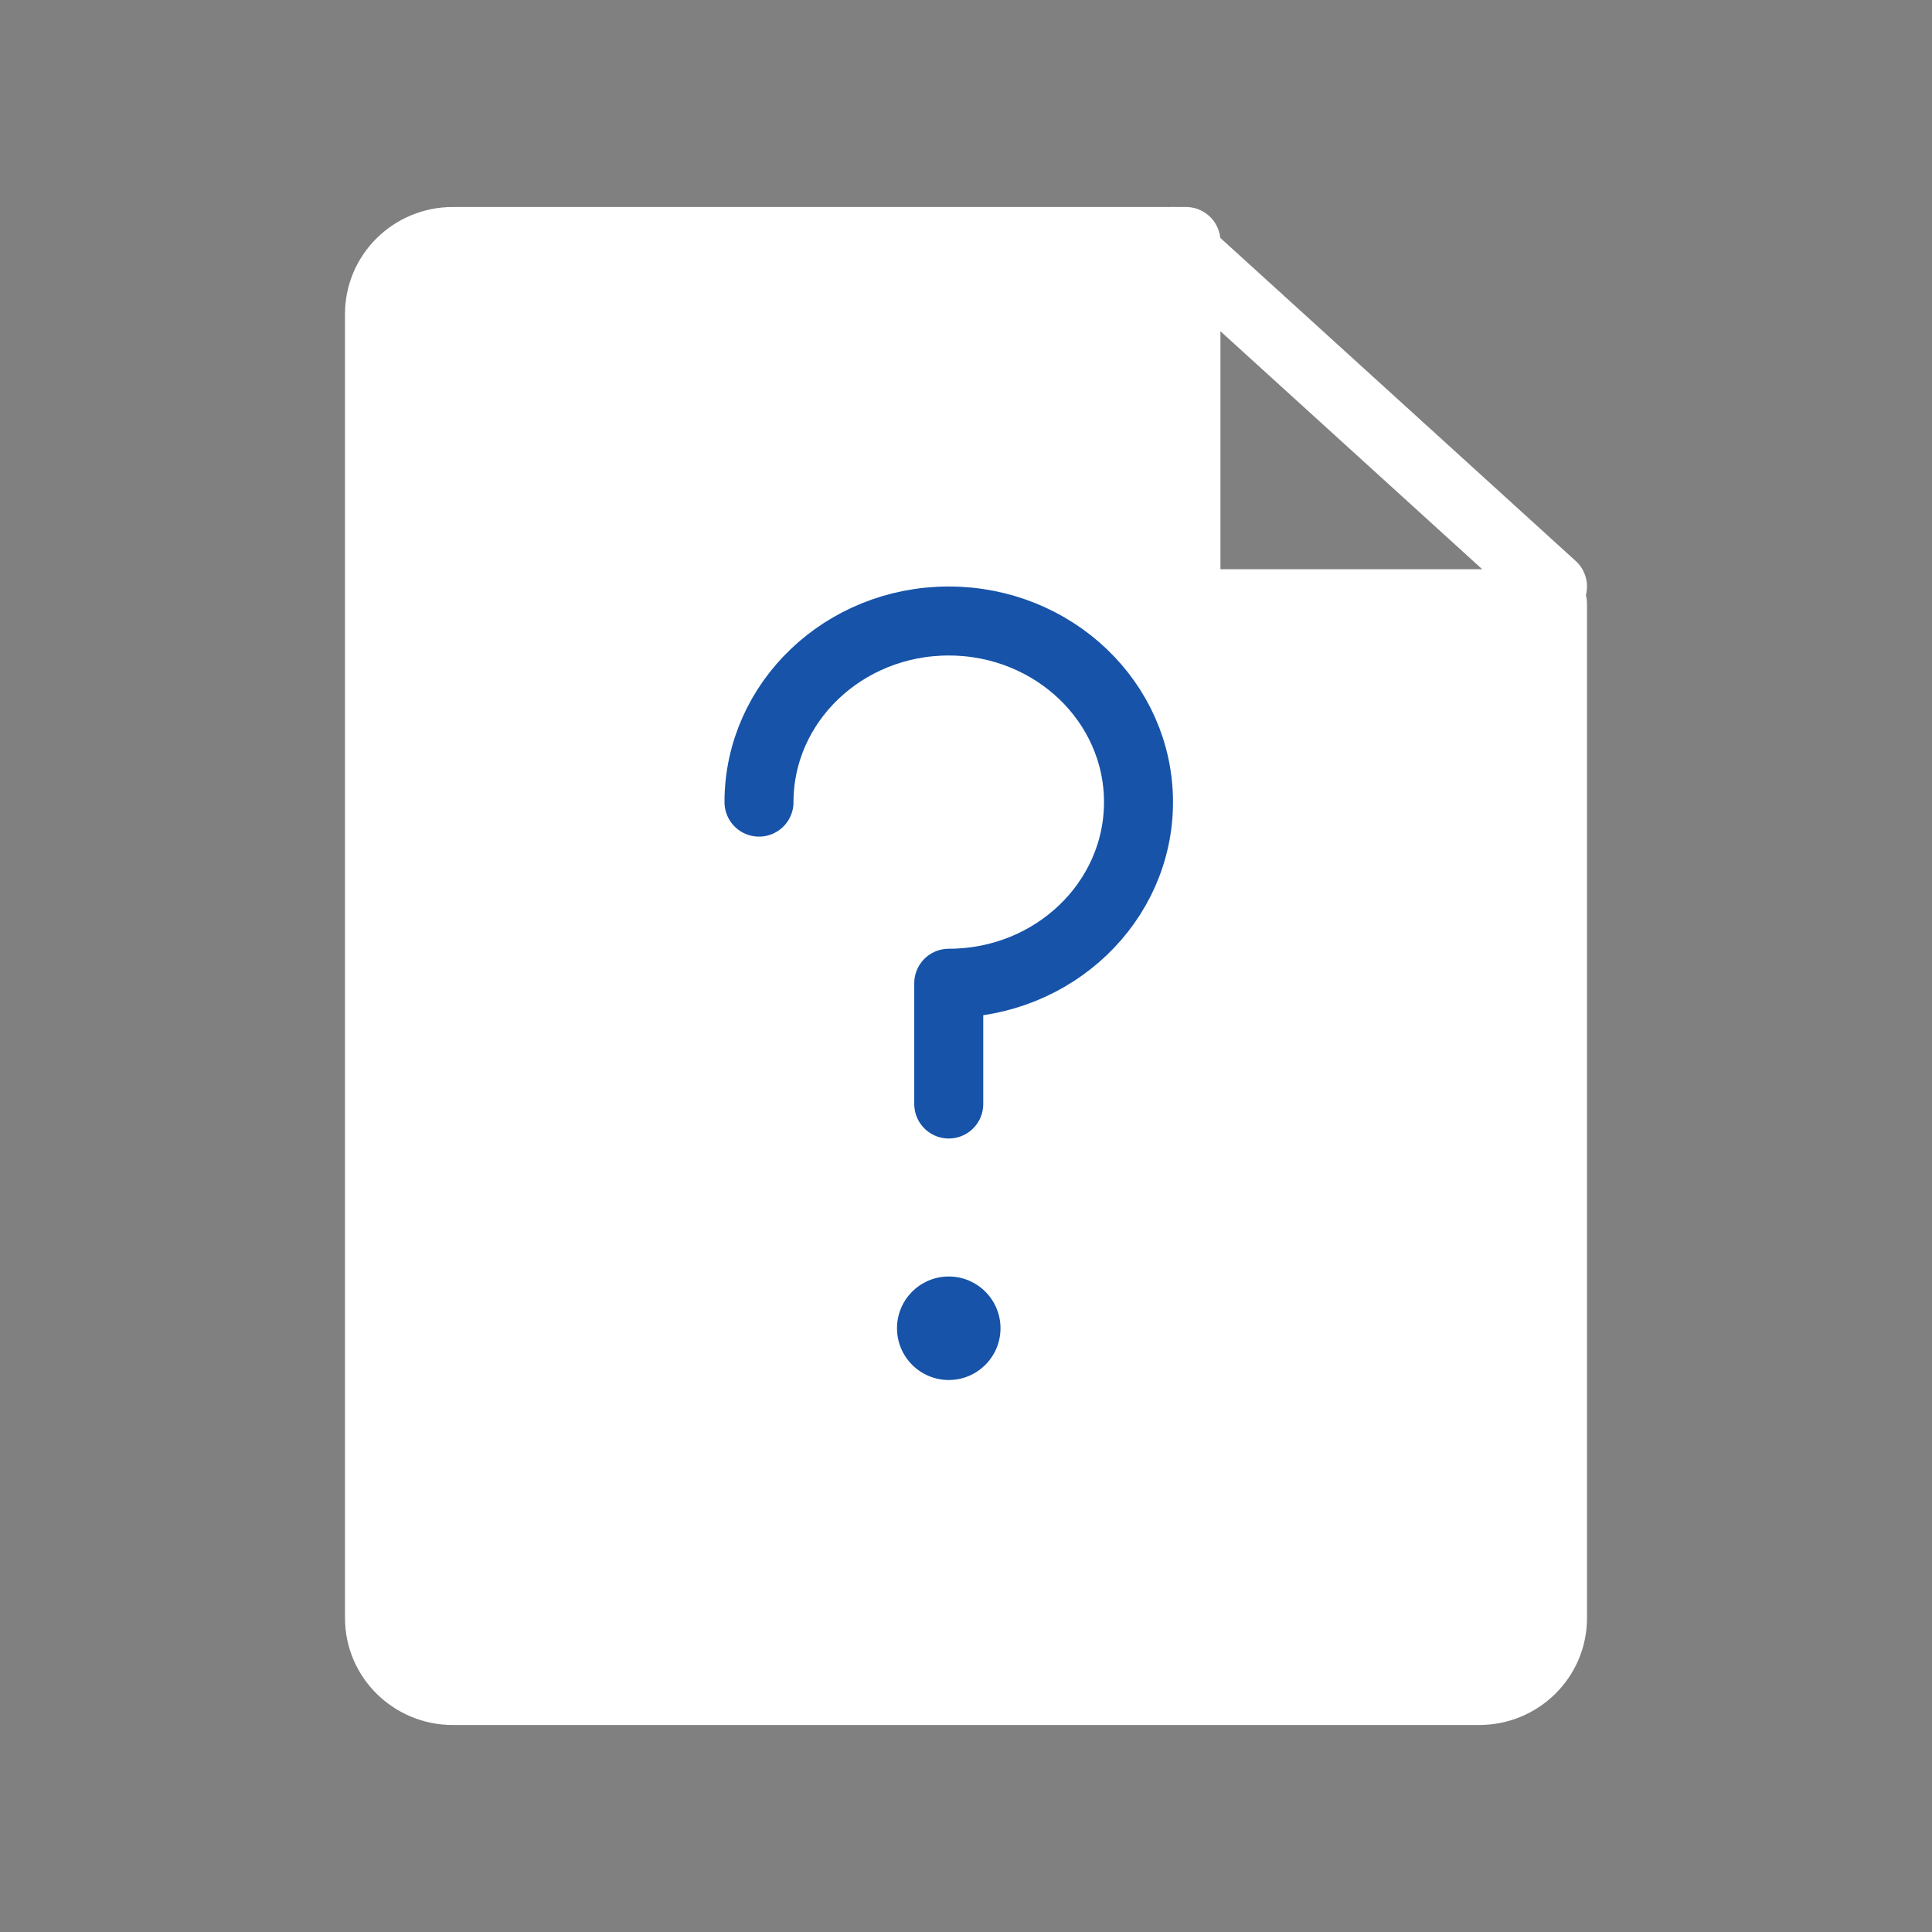
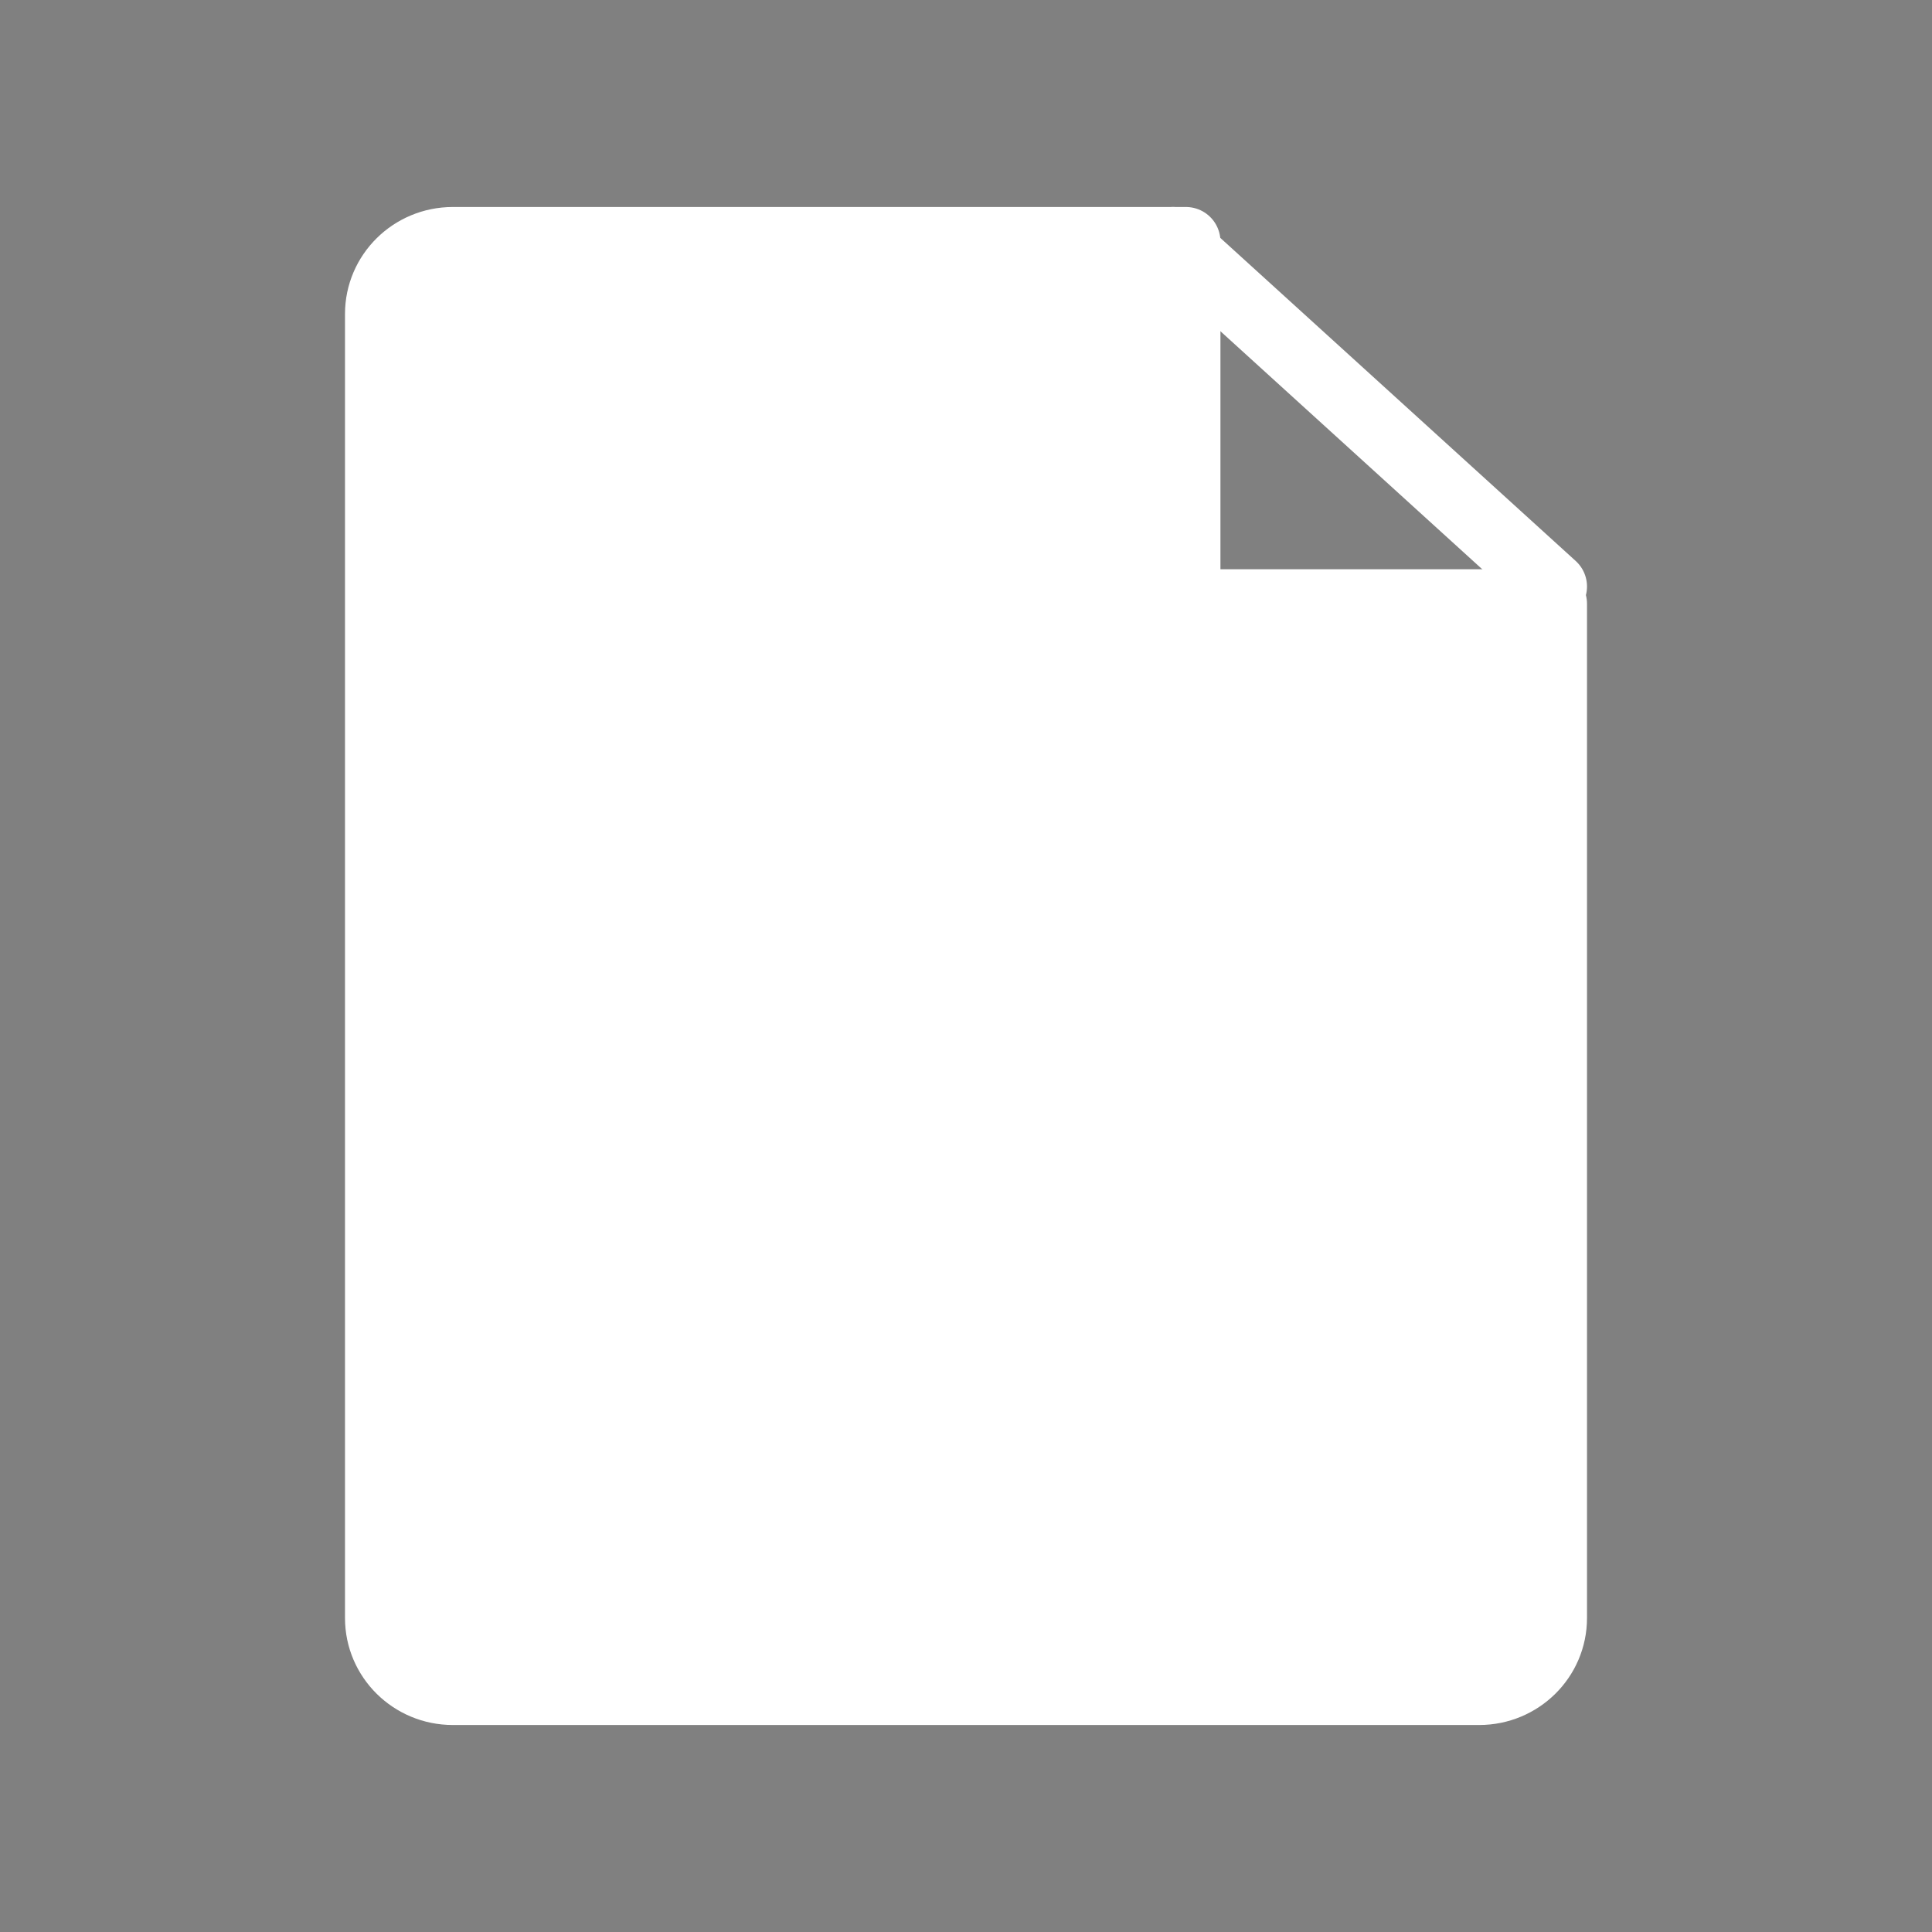
<svg xmlns="http://www.w3.org/2000/svg" width="56" height="56" viewBox="0 0 56 56" fill="none">
  <rect x="0" y="0" width="56" height="56" fill="#808080" stroke="none" />
  <path d="M13.125 49H42.875C44.049 49 45 48.06 45 46.9V17.5H34.375V7H13.125C11.951 7 11 7.94 11 9.1V46.9C11 48.06 11.951 49 13.125 49Z" fill="white" stroke="white" stroke-width="2" stroke-linecap="round" stroke-linejoin="round" />
  <path d="M34 7L45 17" stroke="white" stroke-width="2" stroke-linecap="round" stroke-linejoin="round" />
-   <path d="M27.5 32V28.5C30.538 28.5 33 26.149 33 23.25C33 20.351 30.538 18 27.5 18C24.462 18 22 20.351 22 23.25" stroke="#1653A9" stroke-width="2" stroke-linecap="round" stroke-linejoin="round" />
-   <path fill-rule="evenodd" clip-rule="evenodd" d="M27.5 40C28.328 40 29 39.328 29 38.5C29 37.672 28.328 37 27.5 37C26.672 37 26 37.672 26 38.5C26 39.328 26.672 40 27.5 40Z" fill="#1653A9" />
</svg>